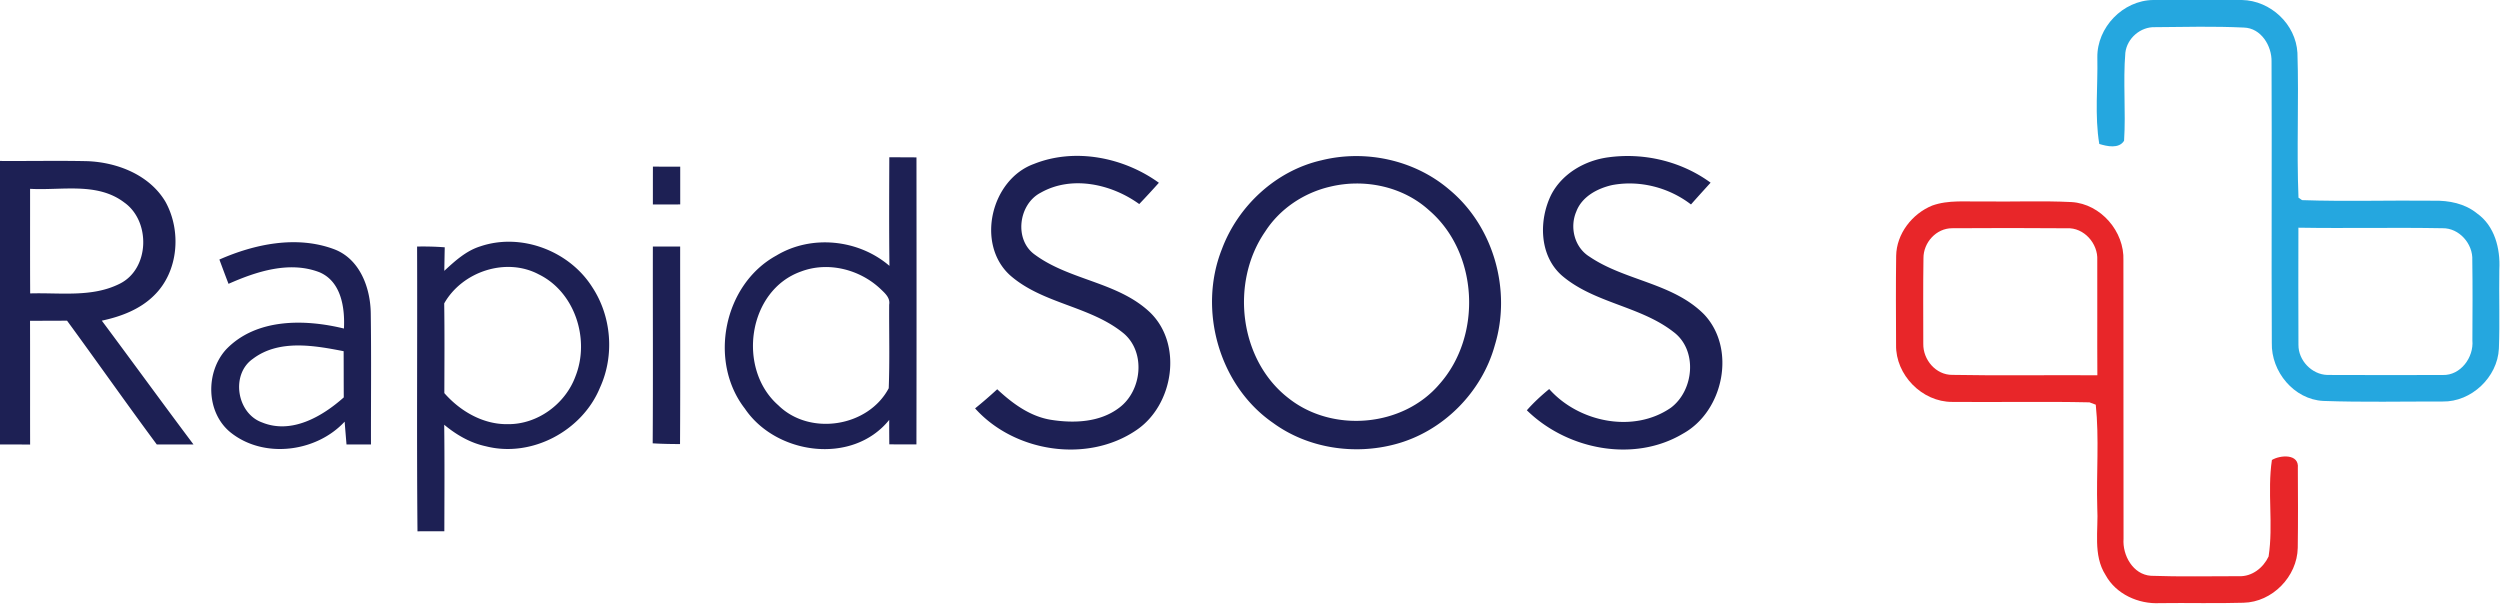
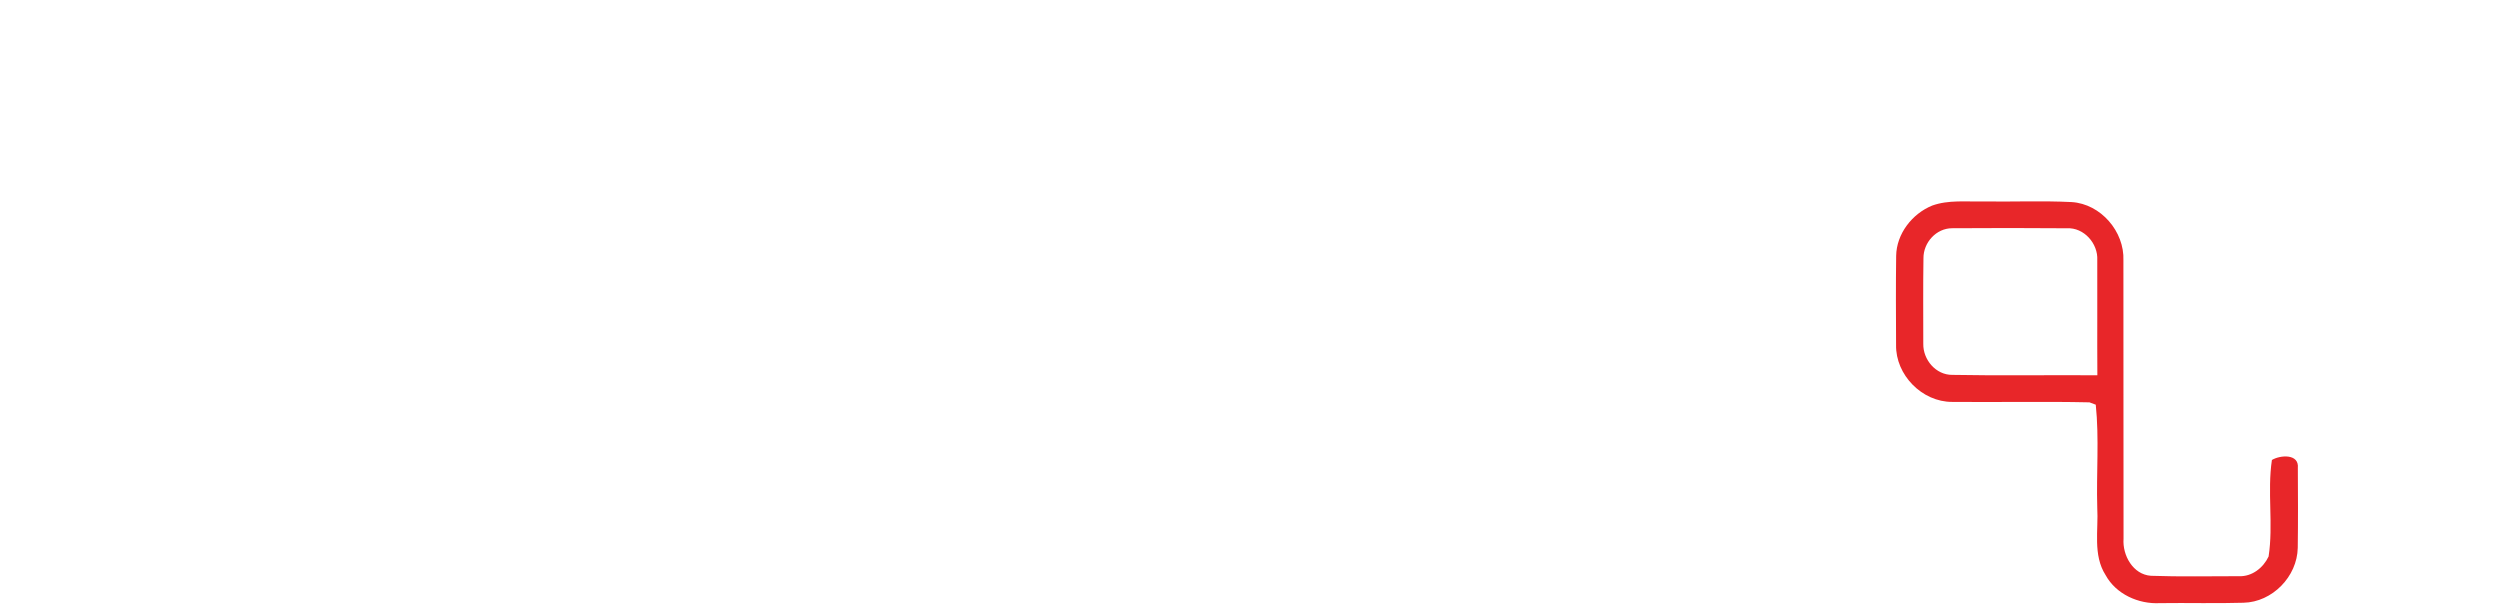
<svg xmlns="http://www.w3.org/2000/svg" width="1305.519" height="316" viewBox="0 0 979.139 237" version="1.1">
-   <path fill="#25a7df" opacity="1" d="M843.322 0h34.737c11.21.208 21.105 9.463 21.745 20.69.605 18.908-.363 37.851.415 56.742l1.401.951c17.161.588 34.356.017 51.535.225 5.986-.121 12.196 1.073 16.953 4.948 6.972 4.896 9.203 13.839 8.771 21.953-.173 10.345.225 20.69-.173 31.018-.519 11.21-10.795 20.949-22.057 20.725-15.587-.035-31.191.329-46.743-.225-11.469-.588-20.43-11.487-20.136-22.714-.19-36.709.069-73.401-.104-110.11.173-6.193-4.1-13.234-10.829-13.407-11.556-.554-23.164-.259-34.737-.156-5.726-.225-11.02 4.325-11.694 9.999-.951 11.469.242 23.008-.502 34.495-2.007 3.235-6.678 2.18-9.705 1.246-1.851-11.106-.519-22.576-.761-33.82C821.231 10.726 831.472.138 843.322 0m56.88 135.038c-.086 6.089 5.224 11.66 11.331 11.815 15.05.086 30.118.035 45.168.017 7.006.225 12.213-6.902 11.625-13.563.052-10.466.121-20.932-.035-31.398.329-6.401-5.155-12.663-11.694-12.525-18.804-.346-37.609.104-56.413-.208 0 15.275-.086 30.568.017 45.86" />
-   <path opacity="1" d="M404.89 64.232c16.054-6.453 35.187-2.629 48.992 7.352a351 351 0 0 1-7.698 8.338c-10.847-7.854-26.433-11.331-38.56-4.463-8.771 4.498-10.57 18.562-2.214 24.357 13.666 10.016 32.402 10.622 44.978 22.506 13.009 12.542 9.238 36.311-5.294 46.12-19.237 13.13-47.815 8.65-63.194-8.494a179 179 0 0 0 8.667-7.491c5.951 5.553 12.853 10.656 21.088 11.971 9.048 1.419 19.185 1.021 26.745-4.775 8.823-6.626 10.414-21.589 1.782-29.011-13.13-10.847-31.813-11.556-44.632-22.87-13.407-12.231-7.404-37.436 9.342-43.542m202.696 11.954c4.325-8.286 13.217-13.355 22.299-14.566 13.995-1.92 28.648 1.557 40.082 9.93-2.578 2.837-5.155 5.657-7.681 8.529-8.667-6.678-20.188-9.636-30.948-7.577-5.743 1.315-11.764 4.515-13.961 10.328-2.681 6.21-.727 14.064 5.155 17.697 13.961 9.48 32.678 10.276 44.909 22.627 12.68 13.476 7.594 37.903-8.269 46.673-19.323 11.539-45.462 6.262-61.17-9.134 2.664-3.027 5.64-5.761 8.753-8.321 11.521 12.992 32.99 17.455 47.642 7.335 9.117-6.816 10.57-22.662.986-29.737-13.026-10.137-30.983-11.227-43.611-22.005-8.944-7.819-9.169-21.728-4.186-31.779M0 63.039c11.418.086 22.852-.173 34.27.086 11.746.467 24.305 5.397 30.533 15.898 6.349 11.452 5.121 27.402-4.498 36.726-5.501 5.449-12.974 8.252-20.43 9.843 12.023 16.123 23.838 32.402 35.913 48.49q-7.188-.026-14.376 0c-11.901-16.036-23.354-32.384-35.152-48.489-4.826.035-9.67.035-14.497.052.052 16.158 0 32.315.035 48.473A1326 1326 0 0 0 0 174.066zm11.781 10.916c.017 13.649-.035 27.316.035 40.965 11.66-.363 24.184 1.661 35.031-3.771 11.781-5.778 12.248-24.496 1.816-31.848-10.57-8.061-24.6-4.636-36.882-5.345m336.575 30.17c-.173-14.185-.104-28.354-.052-42.539l10.639.052c.035 37.47.052 74.94-.017 112.411-3.546.017-7.075 0-10.622-.017-.035-3.2-.052-6.401-.035-9.584-14.341 17.801-44.303 13.701-56.534-4.411-14.41-18.562-8.304-48.732 12.404-59.994 13.701-8.234 32.159-6.297 44.217 4.083m-34.599 2.197c-20.949 7.404-25.188 38.197-8.909 52.417 12.282 12.092 35.187 8.529 43.231-6.695.415-10.899.104-21.832.173-32.73.467-2.629-1.557-4.394-3.235-6.003-8.096-7.767-20.603-11.02-31.26-6.989M517.56 62.782c17.213-4.29 36.415-.156 49.96 11.4 17.438 14.358 24.53 39.425 17.957 60.945-5.069 18.545-20.396 33.941-39.027 38.854-16.088 4.325-34.287 1.574-47.832-8.338-21.174-14.601-29.495-44.269-20.067-68.038C484.9 80.6 499.76 66.83 517.561 62.782m3.494 10.31c-10.328 2.37-19.79 8.65-25.551 17.628-13.788 19.963-10.189 50.566 9.445 65.46 17.265 13.442 44.598 11.002 58.835-5.761 16.832-18.96 15.275-51.483-4.117-68.09-10.293-9.342-25.24-12.438-38.612-9.238m-265.336-7.837c3.546.017 7.11.035 10.691.017v14.791a722 722 0 0 1-10.708.017c0-4.948 0-9.878.017-14.825M85.926 101.651c13.857-6.107 30.291-9.497 44.874-4.065 10.137 3.789 14.289 15.102 14.41 25.136.242 17.126.052 34.235.086 51.362-3.2-.017-6.383 0-9.584 0-.242-2.975-.502-5.968-.727-8.944-11.141 12.023-31.761 14.652-44.753 4.169-9.566-7.819-9.791-23.527-1.678-32.453 11.781-12.265 30.775-11.937 46.154-8.183.415-8.165-1.073-18.389-9.532-22.022-11.746-4.567-24.721-.346-35.671 4.515-1.228-3.166-2.405-6.349-3.581-9.515m13.113 38.889c-8.771 6.107-6.314 21.382 3.616 24.911 11.504 4.705 23.527-2.284 31.986-9.809-.035-6.037-.017-12.075-.052-18.095-11.608-2.266-25.378-4.705-35.55 2.993m89.109-44.061c15.985-5.415 34.806 1.782 43.767 15.915 7.629 11.521 8.823 26.9 3.062 39.442-6.954 16.953-26.814 27.54-44.719 22.939-6.072-1.297-11.539-4.481-16.279-8.425.173 13.909.086 27.817.052 41.726a723 723 0 0 0-10.518.017c-.346-37.176-.017-74.352-.156-111.528 3.616-.069 7.214.017 10.829.294-.069 3.079-.121 6.159-.173 9.221 4.186-3.875 8.563-7.871 14.134-9.601m-14.168 22.351c.173 11.712.086 23.423.052 35.135 6.245 7.127 15.258 12.352 24.928 12.161 11.625.104 22.506-7.958 26.451-18.787 5.691-14.393-.173-32.955-14.428-39.892-12.819-6.799-29.945-1.09-37.003 11.383m81.722-22.281c3.564 0 7.127 0 10.691.017-.017 25.776.104 51.569-.052 77.362-3.581-.017-7.145-.069-10.708-.294.173-25.689.017-51.379.069-77.086" fill="#1d2054" />
  <path fill="#e82629" opacity="1" d="M756.757 80.511c6.401-2.301 13.338-1.453 20.033-1.609 11.521.173 23.077-.329 34.599.242 11.4.727 20.707 11.539 20.257 22.87.069 36.328-.035 72.657.052 108.985-.467 6.487 3.685 14.03 10.743 14.514 11.487.415 23.008.138 34.495.156 5.069.208 9.497-3.287 11.573-7.715 1.92-12.49-.571-25.361 1.297-37.799 3.235-1.955 10.726-2.56 10.155 3.148.052 10.414.121 20.846-.035 31.26-.208 11.262-9.964 21.261-21.244 21.503-10.933.329-21.866 0-32.799.156-8.338.432-17.144-3.512-21.226-11.002-5.034-7.888-2.733-17.628-3.252-26.416-.398-13.424.796-27.004-.588-40.307-.605-.225-1.834-.692-2.456-.917-17.922-.398-35.879 0-53.801-.173-11.764.035-22.178-10.57-21.953-22.316-.052-11.625-.121-23.25.035-34.875.121-8.632 6.262-16.521 14.116-19.704m-3.425 20.621c-.173 11.175-.069 22.368-.069 33.543-.104 6.228 4.93 12.196 11.366 12.144 18.925.363 37.885.017 56.811.156-.104-15.033.035-30.066-.035-45.099.363-6.487-5.224-12.853-11.902-12.473-14.981-.138-29.962-.104-44.944-.017-6.228 0-11.279 5.622-11.227 11.746" />
</svg>